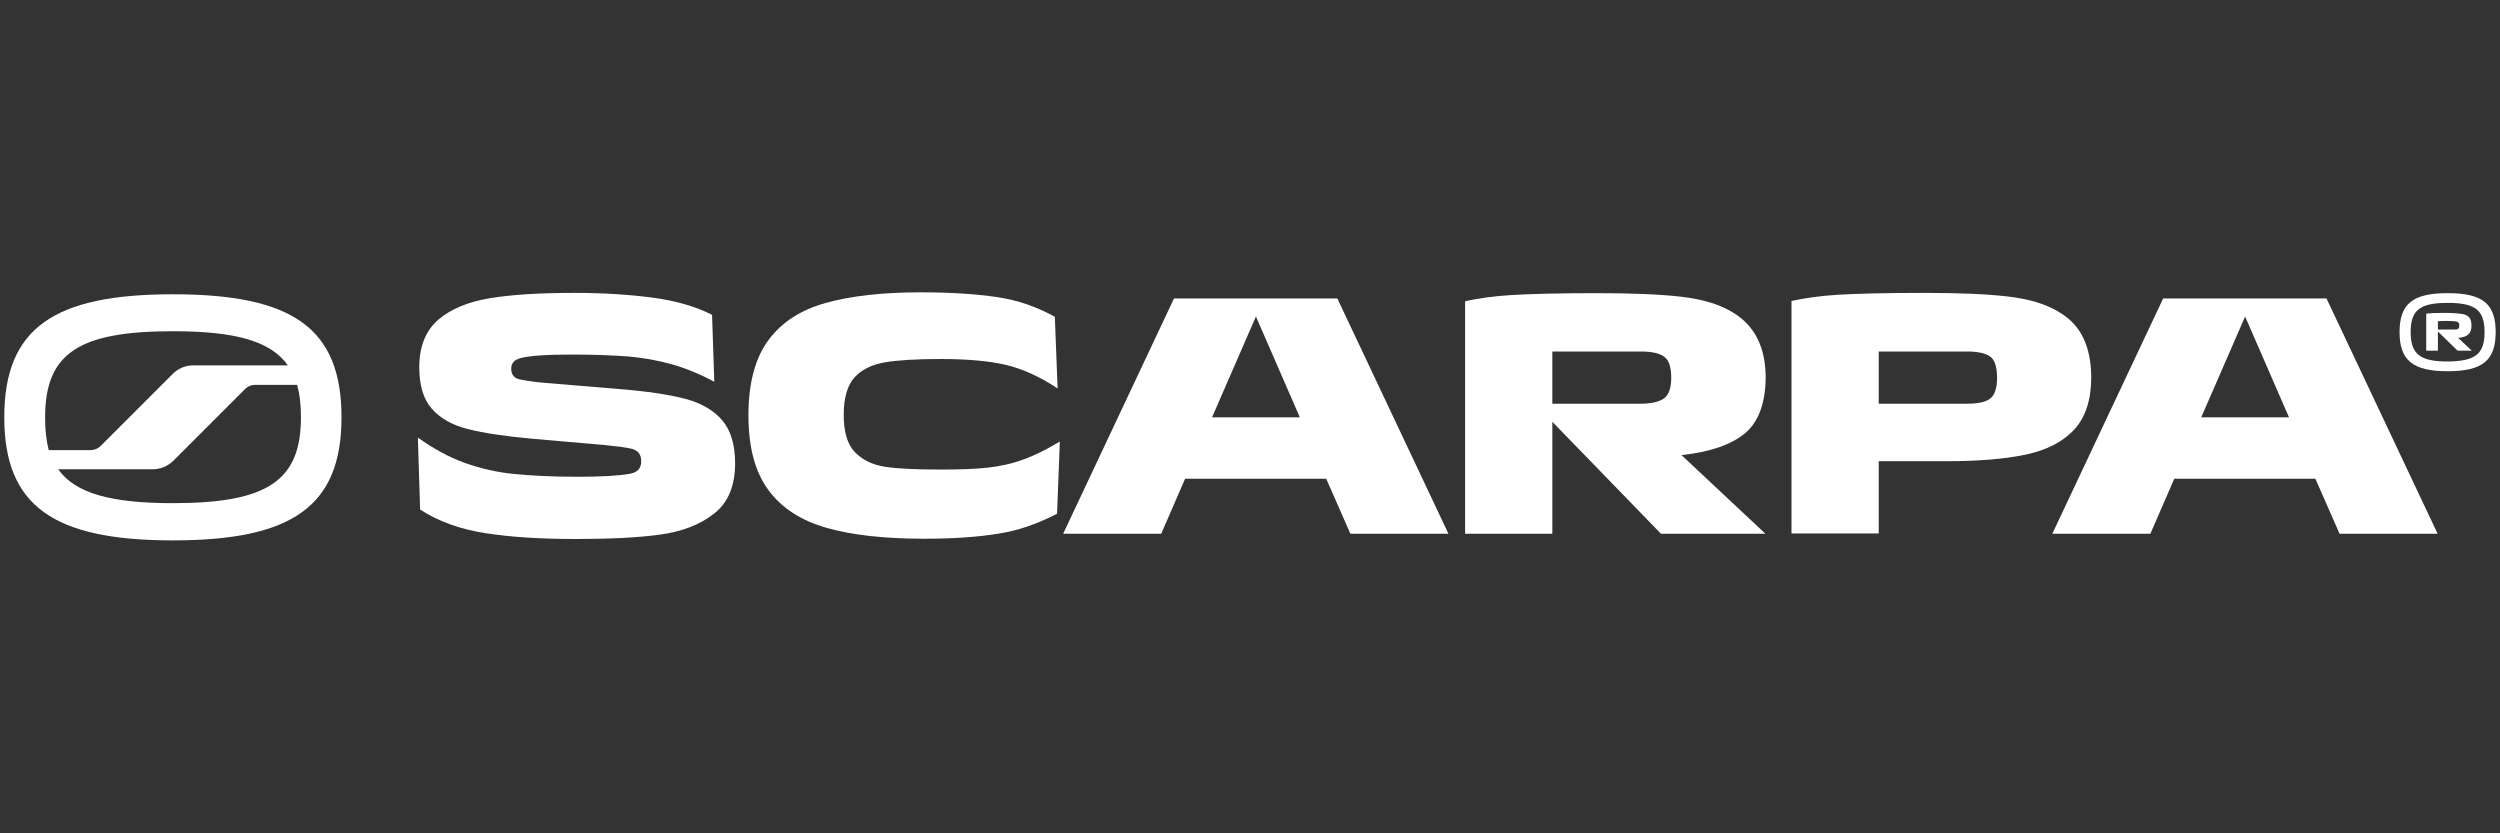
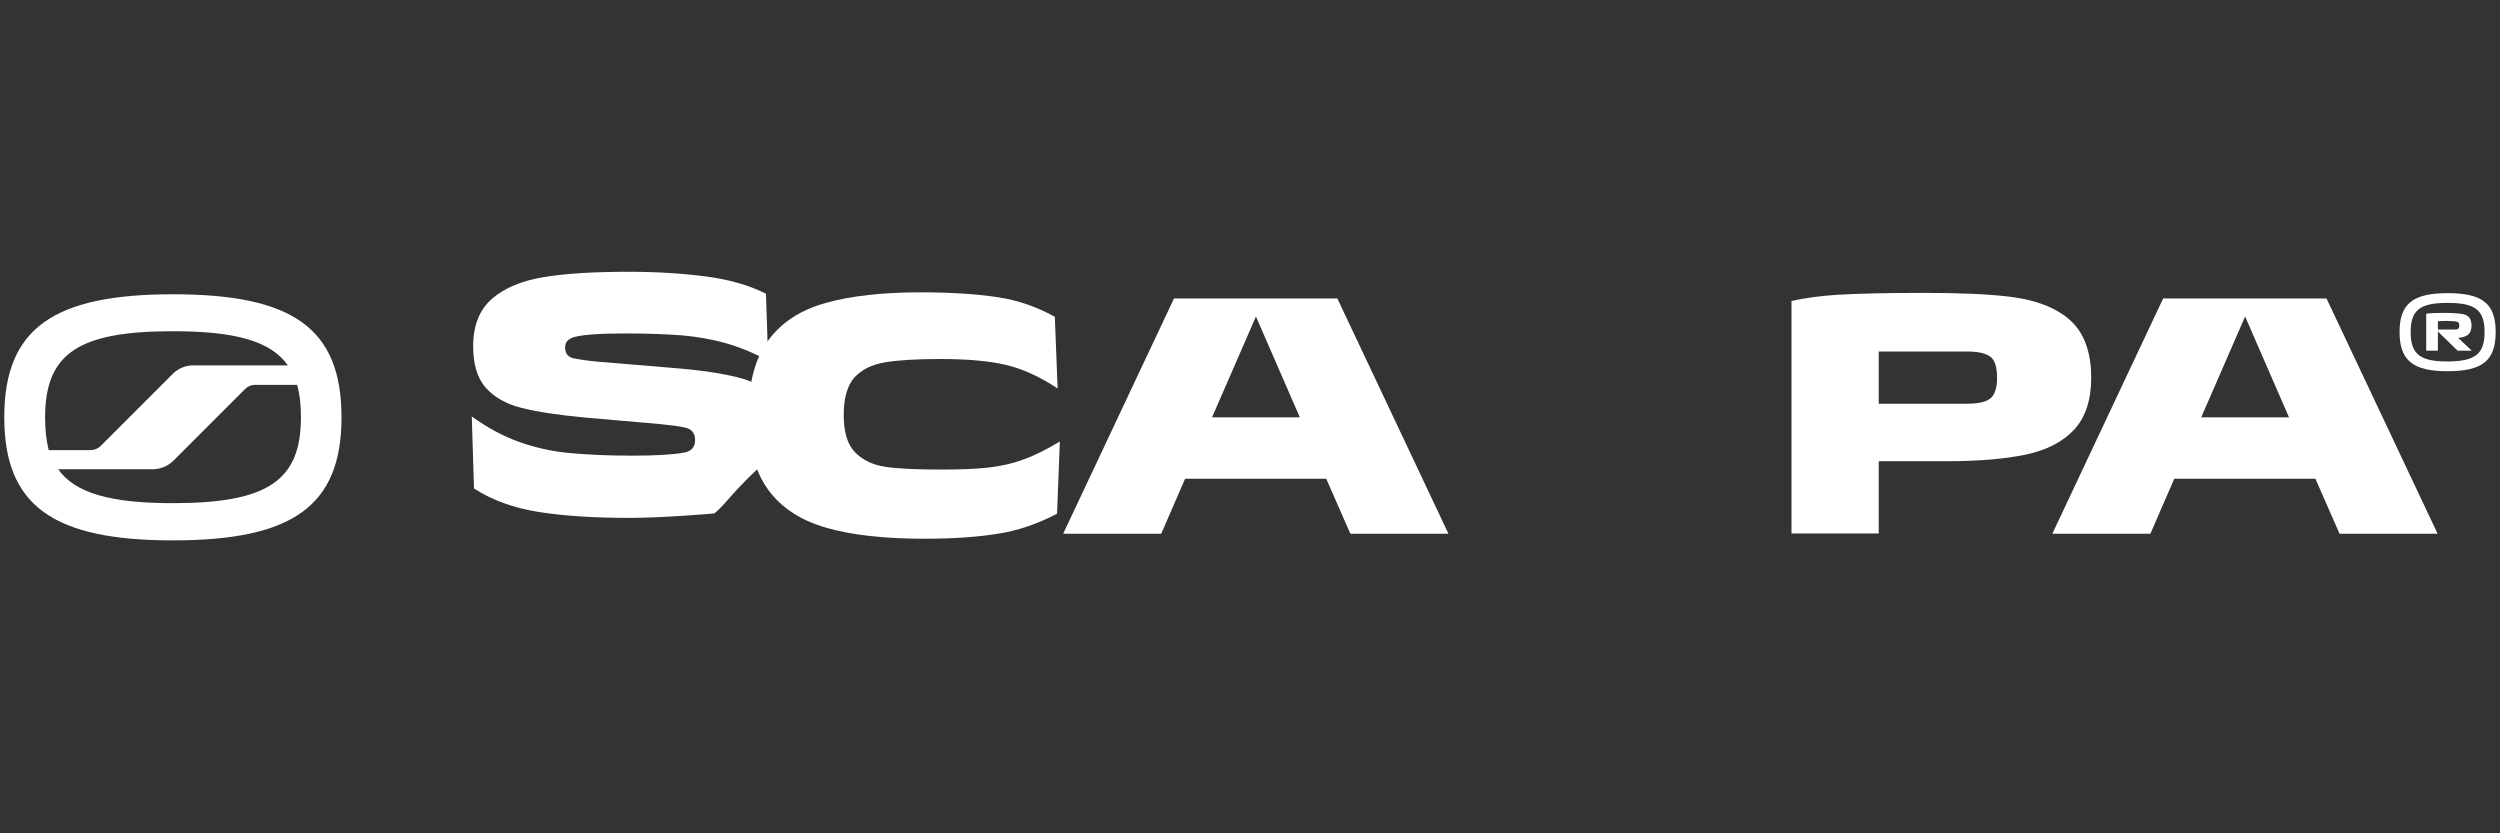
<svg xmlns="http://www.w3.org/2000/svg" version="1.0" id="svg2" x="0px" y="0px" viewBox="0 0 900 300" style="enable-background:new 0 0 900 300;" xml:space="preserve">
  <rect x="0" y="0" width="900" height="300" fill="#333333" stroke="none" />
  <style type="text/css">
	.st0{fill:#FFFFFF;}
</style>
  <g id="g26" transform="translate(-78.06,-54.36)">
    <g id="g20">
      <g id="g14">
-         <path id="path2" class="st0" d="M335.2,239.2c-5,4-11.5,6.5-19.4,7.6s-18.1,1.6-30.5,1.6c-12.7,0-23.5-0.7-32.5-2.1     c-9-1.4-16.9-4.2-23.5-8.5l-0.8-25.9c5.6,4,11.3,7.1,16.9,9.1c5.6,2,11.6,3.4,17.8,4s13.8,1,22.9,1c8.8,0,15-0.4,18.8-1.1     c2.7-0.5,4-2,4-4.5c0-2.6-1.3-4.1-4-4.6c-1.8-0.4-4.8-0.8-8.9-1.2l-26.4-2.3c-9.9-0.9-17.7-2.1-23.2-3.5     c-5.6-1.4-9.9-3.9-12.9-7.3c-3-3.4-4.5-8.4-4.5-14.9c0-7.5,2.3-13.2,6.8-17.1c4.5-3.9,10.8-6.5,18.7-7.8     c7.9-1.3,18.1-1.9,30.5-1.9c10.2,0,19.5,0.6,27.9,1.7c8.4,1.1,15.6,3.2,21.5,6.2l0.8,24.1c-5.2-2.8-10.3-4.9-15.3-6.3     c-5-1.4-10.1-2.3-15.5-2.8c-5.4-0.4-12.1-0.7-20.2-0.7c-9.4,0-15.6,0.4-18.8,1.3c-2.2,0.6-3.3,1.8-3.3,3.8c0,2.2,1.1,3.5,3.3,3.9     c3.2,0.6,6.2,1,8.9,1.2l26.4,2.2c10.2,0.8,18.1,2,23.9,3.5s10.3,4.1,13.4,7.7c3.1,3.6,4.7,8.8,4.7,15.5     C342.7,229.1,340.3,235.2,335.2,239.2L335.2,239.2z" />
+         <path id="path2" class="st0" d="M335.2,239.2s-18.1,1.6-30.5,1.6c-12.7,0-23.5-0.7-32.5-2.1     c-9-1.4-16.9-4.2-23.5-8.5l-0.8-25.9c5.6,4,11.3,7.1,16.9,9.1c5.6,2,11.6,3.4,17.8,4s13.8,1,22.9,1c8.8,0,15-0.4,18.8-1.1     c2.7-0.5,4-2,4-4.5c0-2.6-1.3-4.1-4-4.6c-1.8-0.4-4.8-0.8-8.9-1.2l-26.4-2.3c-9.9-0.9-17.7-2.1-23.2-3.5     c-5.6-1.4-9.9-3.9-12.9-7.3c-3-3.4-4.5-8.4-4.5-14.9c0-7.5,2.3-13.2,6.8-17.1c4.5-3.9,10.8-6.5,18.7-7.8     c7.9-1.3,18.1-1.9,30.5-1.9c10.2,0,19.5,0.6,27.9,1.7c8.4,1.1,15.6,3.2,21.5,6.2l0.8,24.1c-5.2-2.8-10.3-4.9-15.3-6.3     c-5-1.4-10.1-2.3-15.5-2.8c-5.4-0.4-12.1-0.7-20.2-0.7c-9.4,0-15.6,0.4-18.8,1.3c-2.2,0.6-3.3,1.8-3.3,3.8c0,2.2,1.1,3.5,3.3,3.9     c3.2,0.6,6.2,1,8.9,1.2l26.4,2.2c10.2,0.8,18.1,2,23.9,3.5s10.3,4.1,13.4,7.7c3.1,3.6,4.7,8.8,4.7,15.5     C342.7,229.1,340.3,235.2,335.2,239.2L335.2,239.2z" />
        <path id="path4" class="st0" d="M458.6,239.3c-6.9,3.6-14,6.1-21.3,7.2c-7.3,1.2-16.2,1.8-26.5,1.8c-14.3,0-26-1.3-35.1-3.9     c-9.2-2.6-16.2-7.1-21-13.6s-7.2-15.4-7.2-26.9c0-11.6,2.4-20.6,7.2-27.1s11.7-10.9,20.7-13.4c8.9-2.5,20.3-3.8,34.1-3.8     c10.8,0,19.9,0.6,27.4,1.7s14.4,3.5,20.9,7.1l1,25.8c-6.5-4.3-12.7-7.1-18.7-8.5s-13.8-2.1-23.3-2.1c-8.8,0-15.5,0.4-20.2,1.2     s-8.3,2.6-10.9,5.4c-2.6,2.9-3.9,7.4-3.9,13.5s1.3,10.6,4,13.4c2.7,2.8,6.3,4.6,10.9,5.3s11.3,1,20.1,1c6.9,0,12.5-0.2,16.9-0.7     s8.7-1.4,12.7-2.9c4-1.4,8.4-3.6,13.2-6.5L458.6,239.3z" />
        <path id="path6" class="st0" d="M559.5,161.8l40,84.7h-35.3l-8.7-19.8h-50.8l-8.6,19.8h-35.3l39.9-84.7H559.5z M546,204.6     l-15.8-36.3l-15.8,36.3H546z" />
-         <path id="path8" class="st0" d="M706.2,210.4c-5,4.1-12.6,6.7-22.8,7.8l30.2,28.3H676l-39.1-40.3v40.3h-31.4v-83.7     c4.6-1,10-1.8,16.3-2.2s16.7-0.7,31.1-0.7c12.7,0,22.9,0.4,30.5,1.3c7.6,0.9,13.7,2.7,18.4,5.6c7.9,4.7,11.9,12.5,11.9,23.6     C713.6,199.6,711.1,206.3,706.2,210.4z M677.2,182.8c-1.7-1.3-4.5-1.9-8.6-1.9h-31.7v18.8h31.7c4,0,6.9-0.7,8.6-2     s2.5-3.8,2.5-7.3C679.7,186.6,678.9,184,677.2,182.8z" />
        <path id="path10" class="st0" d="M824.8,209c-4.1,4.4-9.9,7.4-17.4,9s-17.1,2.4-28.9,2.4h-24.1v26H723v-83.7     c4.6-1,10-1.8,16.3-2.2s16.7-0.7,31.1-0.7c12.7,0,22.9,0.4,30.5,1.3c7.6,0.9,13.7,2.7,18.4,5.6c3.9,2.3,6.8,5.3,8.7,9.2     s2.9,8.7,2.9,14.4C830.9,198.4,828.8,204.6,824.8,209z M794.5,182.7c-1.7-1.2-4.5-1.8-8.4-1.8h-31.7v18.8h31.7     c4,0,6.9-0.6,8.5-1.9c1.6-1.3,2.4-3.8,2.4-7.4C797,186.5,796.2,183.9,794.5,182.7z" />
        <path id="path12" class="st0" d="M915.6,161.8l40,84.7h-35.3l-8.7-19.8h-50.8l-8.6,19.8h-35.3l39.9-84.7H915.6z M902.1,204.6     l-15.8-36.3l-15.8,36.3H902.1z" />
      </g>
      <g id="g18">
        <path id="path16" class="st0" d="M140.3,160.3c-42.9,0-60.7,12.2-60.7,44.3c0,31.9,17.7,44.3,60.7,44.3s60.7-12.3,60.7-44.3     C201,172.4,183.3,160.3,140.3,160.3z M94.3,204.6c0-23,12-31,46-31c22.4,0,35.2,3.5,41.4,12.3h-6.9h-27.2c-2.8,0-5.4,1.1-7.4,3.1     l-4,4l-21.9,21.9c-1,1-2.3,1.5-3.7,1.5h-15C94.7,212.9,94.3,209.1,94.3,204.6z M140.3,235.5c-22.2,0-35.1-3.5-41.3-12.2h6.8H133     c2.8,0,5.4-1.1,7.4-3l4-4l21.9-21.9c1-1,2.3-1.5,3.7-1.5h15c1,3.4,1.4,7.3,1.4,11.7C186.4,227.4,174.4,235.5,140.3,235.5z" />
      </g>
    </g>
    <g id="g24">
      <path id="path22" class="st0" d="M976.5,173.9c0,10.2-4.7,14.1-17.3,14.1c-12.5,0-17.3-3.9-17.3-14.1c0-10.2,4.8-14,17.3-14    C971.8,159.9,976.5,163.7,976.5,173.9z M972.5,173.9c0-7.9-3.3-10.5-13.3-10.5s-13.3,2.6-13.3,10.5s3.3,10.6,13.3,10.6    C969.2,184.4,972.5,181.8,972.5,173.9z M963,176l4.9,4.6h-5.1l-7.1-6.9v6.9h-4.2v-13.3c1.2-0.2,3.1-0.3,6.5-0.3    c3.6,0,5.4,0.2,7,0.5c2,0.5,2.8,1.8,2.8,4.1C967.8,174.4,966.4,175.7,963,176L963,176z M955.7,173h6c1.4,0,1.7-0.4,1.7-1.5    c0-1-0.4-1.4-1.8-1.5c-1.3-0.1-2.5-0.1-3.6-0.1c-1.2,0-1.8,0.1-2.3,0.1L955.7,173L955.7,173z" />
    </g>
  </g>
</svg>